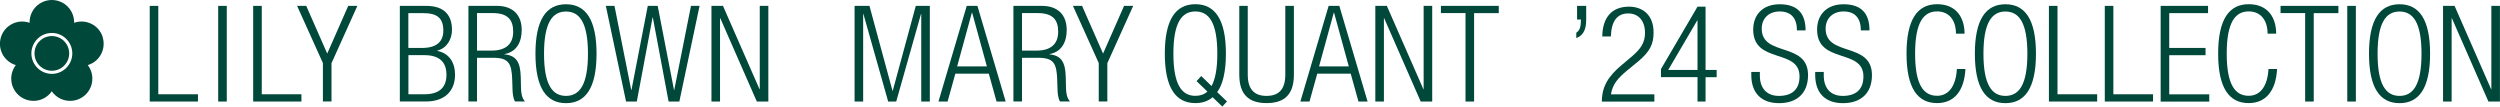
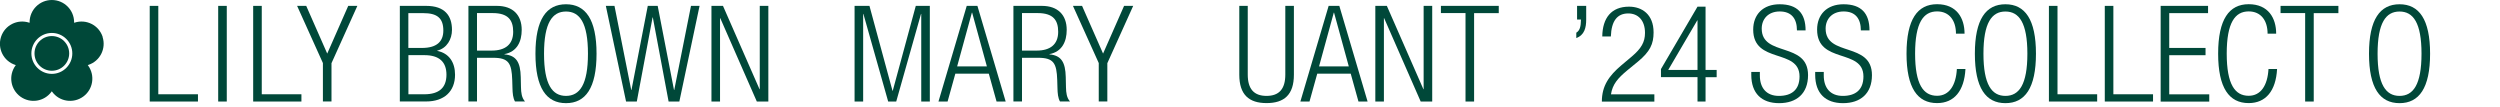
<svg xmlns="http://www.w3.org/2000/svg" id="_レイヤー_2" viewBox="0 0 416.61 17.76">
  <defs>
    <style>.cls-1{fill:#004839;stroke-width:0px;}</style>
  </defs>
  <g id="typo">
    <path class="cls-1" d="M24.95.98h1.43v14.73h6.61v1.21h-8.04V.98Z" />
    <path class="cls-1" d="M36.36.98h1.43v15.94h-1.43V.98Z" />
    <path class="cls-1" d="M42.19.98h1.43v14.73h6.61v1.21h-8.04V.98Z" />
    <path class="cls-1" d="M53.82,10.53L49.51.98h1.52l3.5,7.95,3.5-7.95h1.52l-4.31,9.55v6.38h-1.43v-6.38Z" />
    <path class="cls-1" d="M66.63.98h4.4c3.08,0,4.29,1.63,4.29,4,0,1.56-.85,3.06-2.46,3.46v.04c1.96.38,2.97,1.9,2.97,3.97,0,2.79-1.81,4.46-4.82,4.46h-4.38V.98ZM68.06,7.99h2.25c2.46,0,3.57-1.05,3.57-2.9,0-2.12-1.09-2.9-3.33-2.9h-2.5v5.8ZM68.06,15.71h2.66c2.48,0,3.68-1.12,3.68-3.26s-1.21-3.26-3.68-3.26h-2.66v6.52Z" />
    <path class="cls-1" d="M78.06.98h4.75c2.66,0,4.13,1.52,4.13,4,0,1.92-.76,3.64-2.88,4.04v.04c1.99.18,2.66,1.32,2.72,3.77l.04,1.74c.02.87.11,1.72.67,2.34h-1.67c-.33-.56-.4-1.38-.42-2.23l-.04-1.34c-.09-2.81-.6-3.71-3.17-3.71h-2.7v7.28h-1.43V.98ZM79.49,8.43h2.46c2.25,0,3.57-1.03,3.57-3.13,0-1.94-.83-3.12-3.42-3.12h-2.61v6.25Z" />
    <path class="cls-1" d="M94.32.71c3.26,0,5.09,2.52,5.09,8.24s-1.83,8.24-5.09,8.24-5.09-2.52-5.09-8.24,1.83-8.24,5.09-8.24ZM94.32,15.98c2.28,0,3.66-1.88,3.66-7.03s-1.38-7.03-3.66-7.03-3.66,1.88-3.66,7.03,1.38,7.03,3.66,7.03Z" />
    <path class="cls-1" d="M100.97.98h1.43l2.79,14.02h.04l2.72-14.02h1.65l2.72,14.02h.04l2.79-14.02h1.43l-3.37,15.94h-1.79l-2.63-14.02h-.04l-2.63,14.02h-1.79l-3.37-15.94Z" />
    <path class="cls-1" d="M118.56.98h1.92l6.09,13.89h.04V.98h1.43v15.94h-1.92l-6.09-13.89h-.04v13.89h-1.43V.98Z" />
    <path class="cls-1" d="M142.41.98h2.48l3.84,14.15h.04l3.84-14.15h2.34v15.94h-1.43V2.32h-.04l-4.13,14.6h-1.34l-4.13-14.6h-.04v14.6h-1.43V.98Z" />
    <path class="cls-1" d="M161.09.98h1.79l4.71,15.94h-1.52l-1.29-4.64h-5.58l-1.29,4.64h-1.52l4.71-15.94ZM164.46,11.07l-2.46-8.97h-.04l-2.46,8.97h4.96Z" />
    <path class="cls-1" d="M168.88.98h4.75c2.66,0,4.13,1.52,4.13,4,0,1.92-.76,3.64-2.88,4.04v.04c1.99.18,2.66,1.32,2.72,3.77l.04,1.74c.02.87.11,1.72.67,2.34h-1.67c-.33-.56-.4-1.38-.42-2.23l-.04-1.34c-.09-2.81-.6-3.71-3.17-3.71h-2.7v7.28h-1.43V.98ZM170.31,8.43h2.46c2.25,0,3.57-1.03,3.57-3.13,0-1.94-.83-3.12-3.42-3.12h-2.61v6.25Z" />
    <path class="cls-1" d="M183.11,10.53l-4.31-9.55h1.52l3.5,7.95,3.5-7.95h1.52l-4.31,9.55v6.38h-1.43v-6.38Z" />
-     <path class="cls-1" d="M202.08,16.2c-.78.67-1.74.98-2.88.98-3.26,0-5.09-2.52-5.09-8.24s1.83-8.24,5.09-8.24,5.09,2.52,5.09,8.24c0,2.99-.51,5.11-1.45,6.41l1.63,1.56-.78.85-1.61-1.56ZM199.4,13.52l.78-.85,1.72,1.67c.62-1.14.96-2.9.96-5.4,0-5.16-1.38-7.03-3.66-7.03s-3.66,1.88-3.66,7.03,1.38,7.03,3.66,7.03c.78,0,1.43-.2,2.01-.71l-1.81-1.74Z" />
    <path class="cls-1" d="M206.5.98h1.43v11.45c0,2.39,1.03,3.55,3.13,3.55s3.13-1.16,3.13-3.55V.98h1.43v11.47c0,3.35-1.63,4.73-4.55,4.73s-4.55-1.38-4.55-4.73V.98Z" />
    <path class="cls-1" d="M221.4.98h1.79l4.71,15.94h-1.52l-1.29-4.64h-5.58l-1.29,4.64h-1.52l4.71-15.94ZM224.77,11.07l-2.46-8.97h-.04l-2.46,8.97h4.96Z" />
    <path class="cls-1" d="M229.19.98h1.92l6.09,13.89h.04V.98h1.43v15.94h-1.92l-6.09-13.89h-.04v13.89h-1.43V.98Z" />
    <path class="cls-1" d="M244.23,2.18h-4.11V.98h9.64v1.21h-4.11v14.73h-1.43V2.18Z" />
    <path class="cls-1" d="M262.81.98h1.52v2.28c0,1.32-.27,2.57-1.65,3.08v-.89c.58-.36.76-.98.78-2.19h-.65V.98Z" />
    <path class="cls-1" d="M267.01,6.07c.04-3.06,1.5-4.96,4.46-4.96,2.14,0,4.09,1.27,4.09,4.29,0,1.92-.58,3.19-2.61,4.87l-1.72,1.41c-1.65,1.36-2.52,2.39-2.77,4.04h7.23v1.21h-8.75c0-2.61,1.18-4.31,3.3-6.09l1.7-1.43c1.58-1.34,2.19-2.41,2.19-3.93,0-2.1-1.16-3.24-2.79-3.24-1.81,0-2.81,1.21-2.9,3.84h-1.43Z" />
    <path class="cls-1" d="M282.88,12.85h-6.09v-1.34l6.09-10.4h1.34v10.54h1.85v1.21h-1.85v4.06h-1.34v-4.06ZM282.88,11.65V3.39h-.04l-4.84,8.26h4.89Z" />
    <path class="cls-1" d="M299.45,5.06c0-1.96-.92-3.15-2.86-3.15s-3.01,1.27-3.01,2.86c0,4.75,7.72,2.14,7.72,7.75,0,3.08-1.92,4.67-4.82,4.67s-4.64-1.61-4.64-4.73v-.47h1.43v.6c0,2.03,1.07,3.39,3.17,3.39s3.44-1,3.44-3.24c0-4.73-7.72-2.03-7.72-7.81,0-2.5,1.63-4.22,4.4-4.22,2.97,0,4.33,1.52,4.33,4.35h-1.43Z" />
    <path class="cls-1" d="M310.1,5.06c0-1.96-.92-3.15-2.86-3.15s-3.01,1.27-3.01,2.86c0,4.75,7.72,2.14,7.72,7.75,0,3.08-1.92,4.67-4.82,4.67s-4.64-1.61-4.64-4.73v-.47h1.43v.6c0,2.03,1.07,3.39,3.17,3.39s3.44-1,3.44-3.24c0-4.73-7.72-2.03-7.72-7.81,0-2.5,1.63-4.22,4.4-4.22,2.97,0,4.33,1.52,4.33,4.35h-1.43Z" />
    <path class="cls-1" d="M327.53,11.51c-.2,3.64-1.88,5.67-4.73,5.67-3.26,0-5.09-2.52-5.09-8.24s1.83-8.24,5.09-8.24,4.58,2.3,4.58,4.91h-1.43c0-2.17-1.09-3.71-3.15-3.71-2.28,0-3.66,1.88-3.66,7.03s1.38,7.03,3.66,7.03c2.01,0,3.15-1.72,3.3-4.46h1.43Z" />
    <path class="cls-1" d="M334.19.71c3.26,0,5.09,2.52,5.09,8.24s-1.83,8.24-5.09,8.24-5.09-2.52-5.09-8.24,1.83-8.24,5.09-8.24ZM334.19,15.98c2.28,0,3.66-1.88,3.66-7.03s-1.38-7.03-3.66-7.03-3.66,1.88-3.66,7.03,1.38,7.03,3.66,7.03Z" />
    <path class="cls-1" d="M341.44.98h1.43v14.73h6.61v1.21h-8.04V.98Z" />
    <path class="cls-1" d="M350.75.98h1.43v14.73h6.61v1.21h-8.04V.98Z" />
    <path class="cls-1" d="M360.06.98h7.9v1.21h-6.47v5.8h6.05v1.21h-6.05v6.52h6.67v1.21h-8.1V.98Z" />
    <path class="cls-1" d="M379.46,11.51c-.2,3.64-1.88,5.67-4.73,5.67-3.26,0-5.09-2.52-5.09-8.24s1.83-8.24,5.09-8.24,4.58,2.3,4.58,4.91h-1.43c0-2.17-1.09-3.71-3.15-3.71-2.28,0-3.66,1.88-3.66,7.03s1.38,7.03,3.66,7.03c2.01,0,3.15-1.72,3.3-4.46h1.43Z" />
    <path class="cls-1" d="M384.15,2.18h-4.11V.98h9.64v1.21h-4.11v14.73h-1.43V2.18Z" />
-     <path class="cls-1" d="M391.16.98h1.43v15.94h-1.43V.98Z" />
    <path class="cls-1" d="M399.87.71c3.26,0,5.09,2.52,5.09,8.24s-1.83,8.24-5.09,8.24-5.09-2.52-5.09-8.24,1.83-8.24,5.09-8.24ZM399.87,15.98c2.28,0,3.66-1.88,3.66-7.03s-1.38-7.03-3.66-7.03-3.66,1.88-3.66,7.03,1.38,7.03,3.66,7.03Z" />
-     <path class="cls-1" d="M407.12.98h1.92l6.09,13.89h.04V.98h1.43v15.94h-1.92l-6.09-13.89h-.04v13.89h-1.43V.98Z" />
    <path class="cls-1" d="M17.11,6.15c-.63-1.95-2.72-3.01-4.67-2.38-.03,0-.06.02-.09.03,0-.03,0-.06,0-.09,0-2.05-1.66-3.71-3.71-3.71s-3.71,1.66-3.71,3.71c0,.03,0,.06,0,.09-.03-.01-.06-.02-.09-.03-1.95-.63-4.04.43-4.67,2.38-.63,1.95.43,4.04,2.38,4.67.03,0,.06.02.09.03-.02.02-.04.05-.06.07-1.2,1.66-.84,3.97.82,5.18,1.66,1.2,3.97.84,5.18-.82.02-.02.03-.05.05-.07.02.02.03.05.05.07,1.2,1.66,3.52,2.02,5.18.82,1.66-1.2,2.02-3.52.82-5.18-.02-.02-.04-.05-.06-.07.03,0,.06-.02.09-.03,1.95-.63,3.01-2.72,2.38-4.67ZM8.64,12.31c-1.88,0-3.41-1.53-3.41-3.41s1.53-3.41,3.41-3.41,3.41,1.53,3.41,3.41-1.53,3.41-3.41,3.41Z" />
    <circle class="cls-1" cx="8.64" cy="8.9" r="2.89" />
  </g>
</svg>